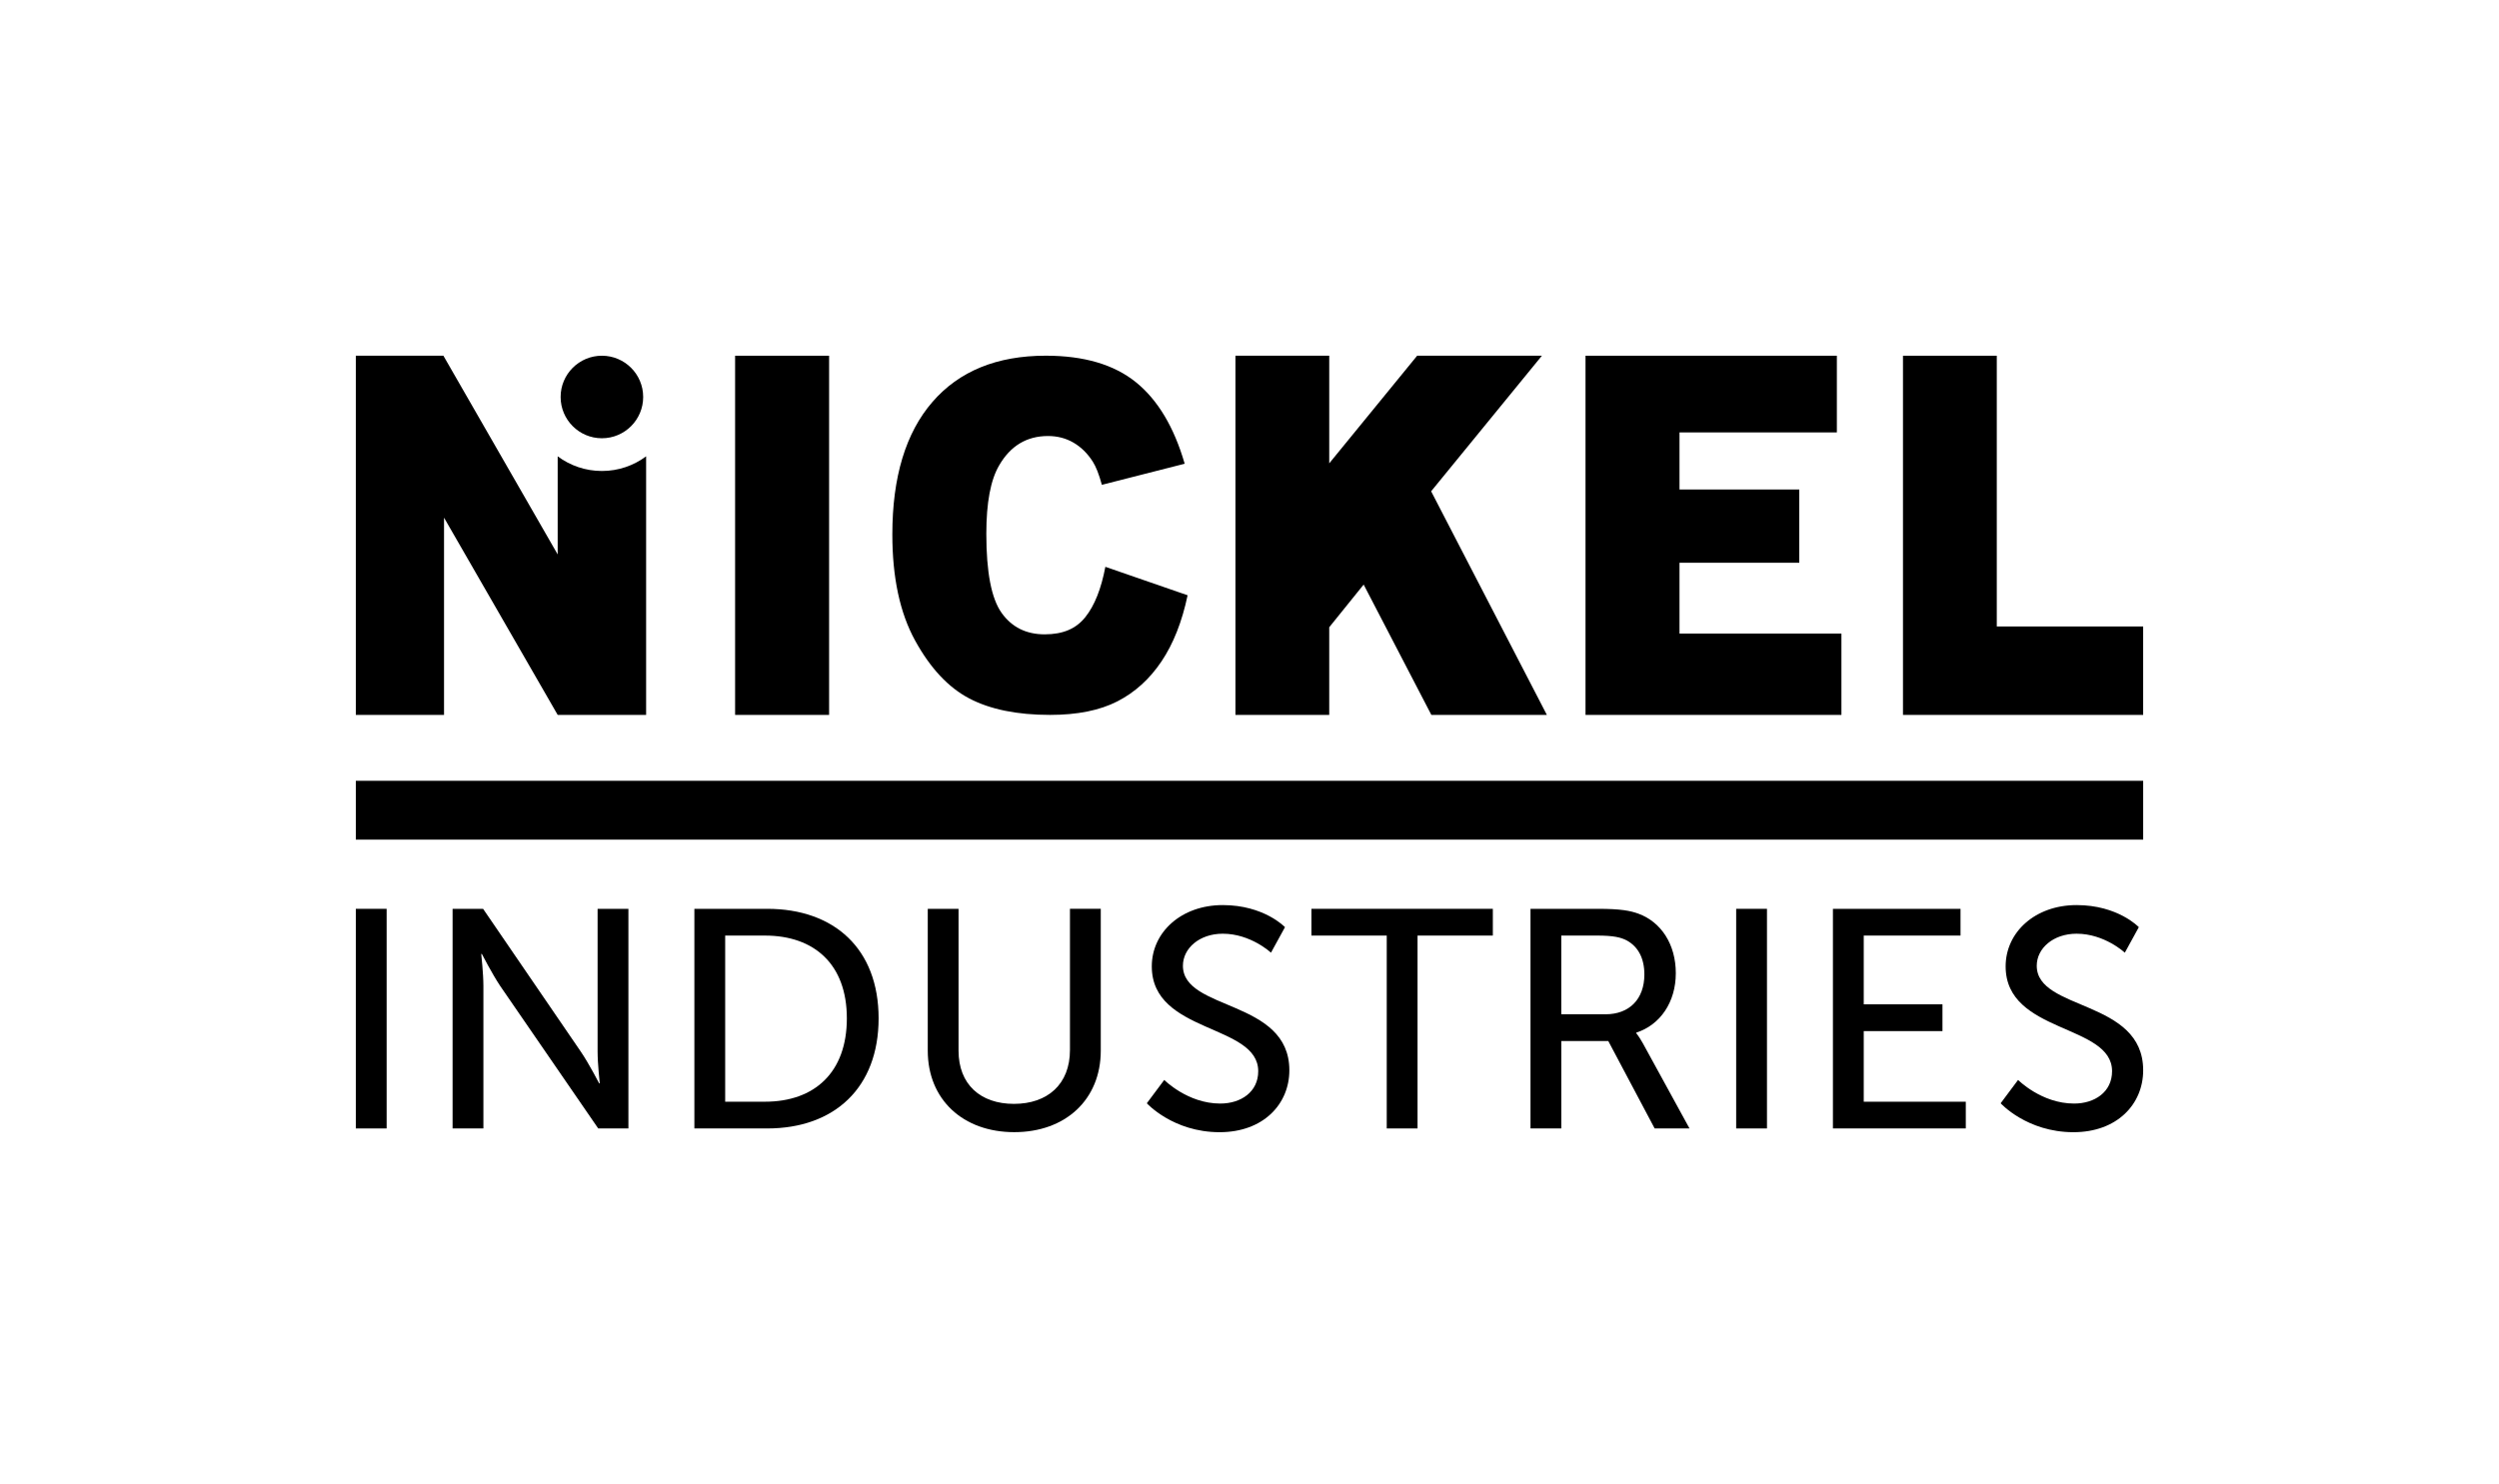
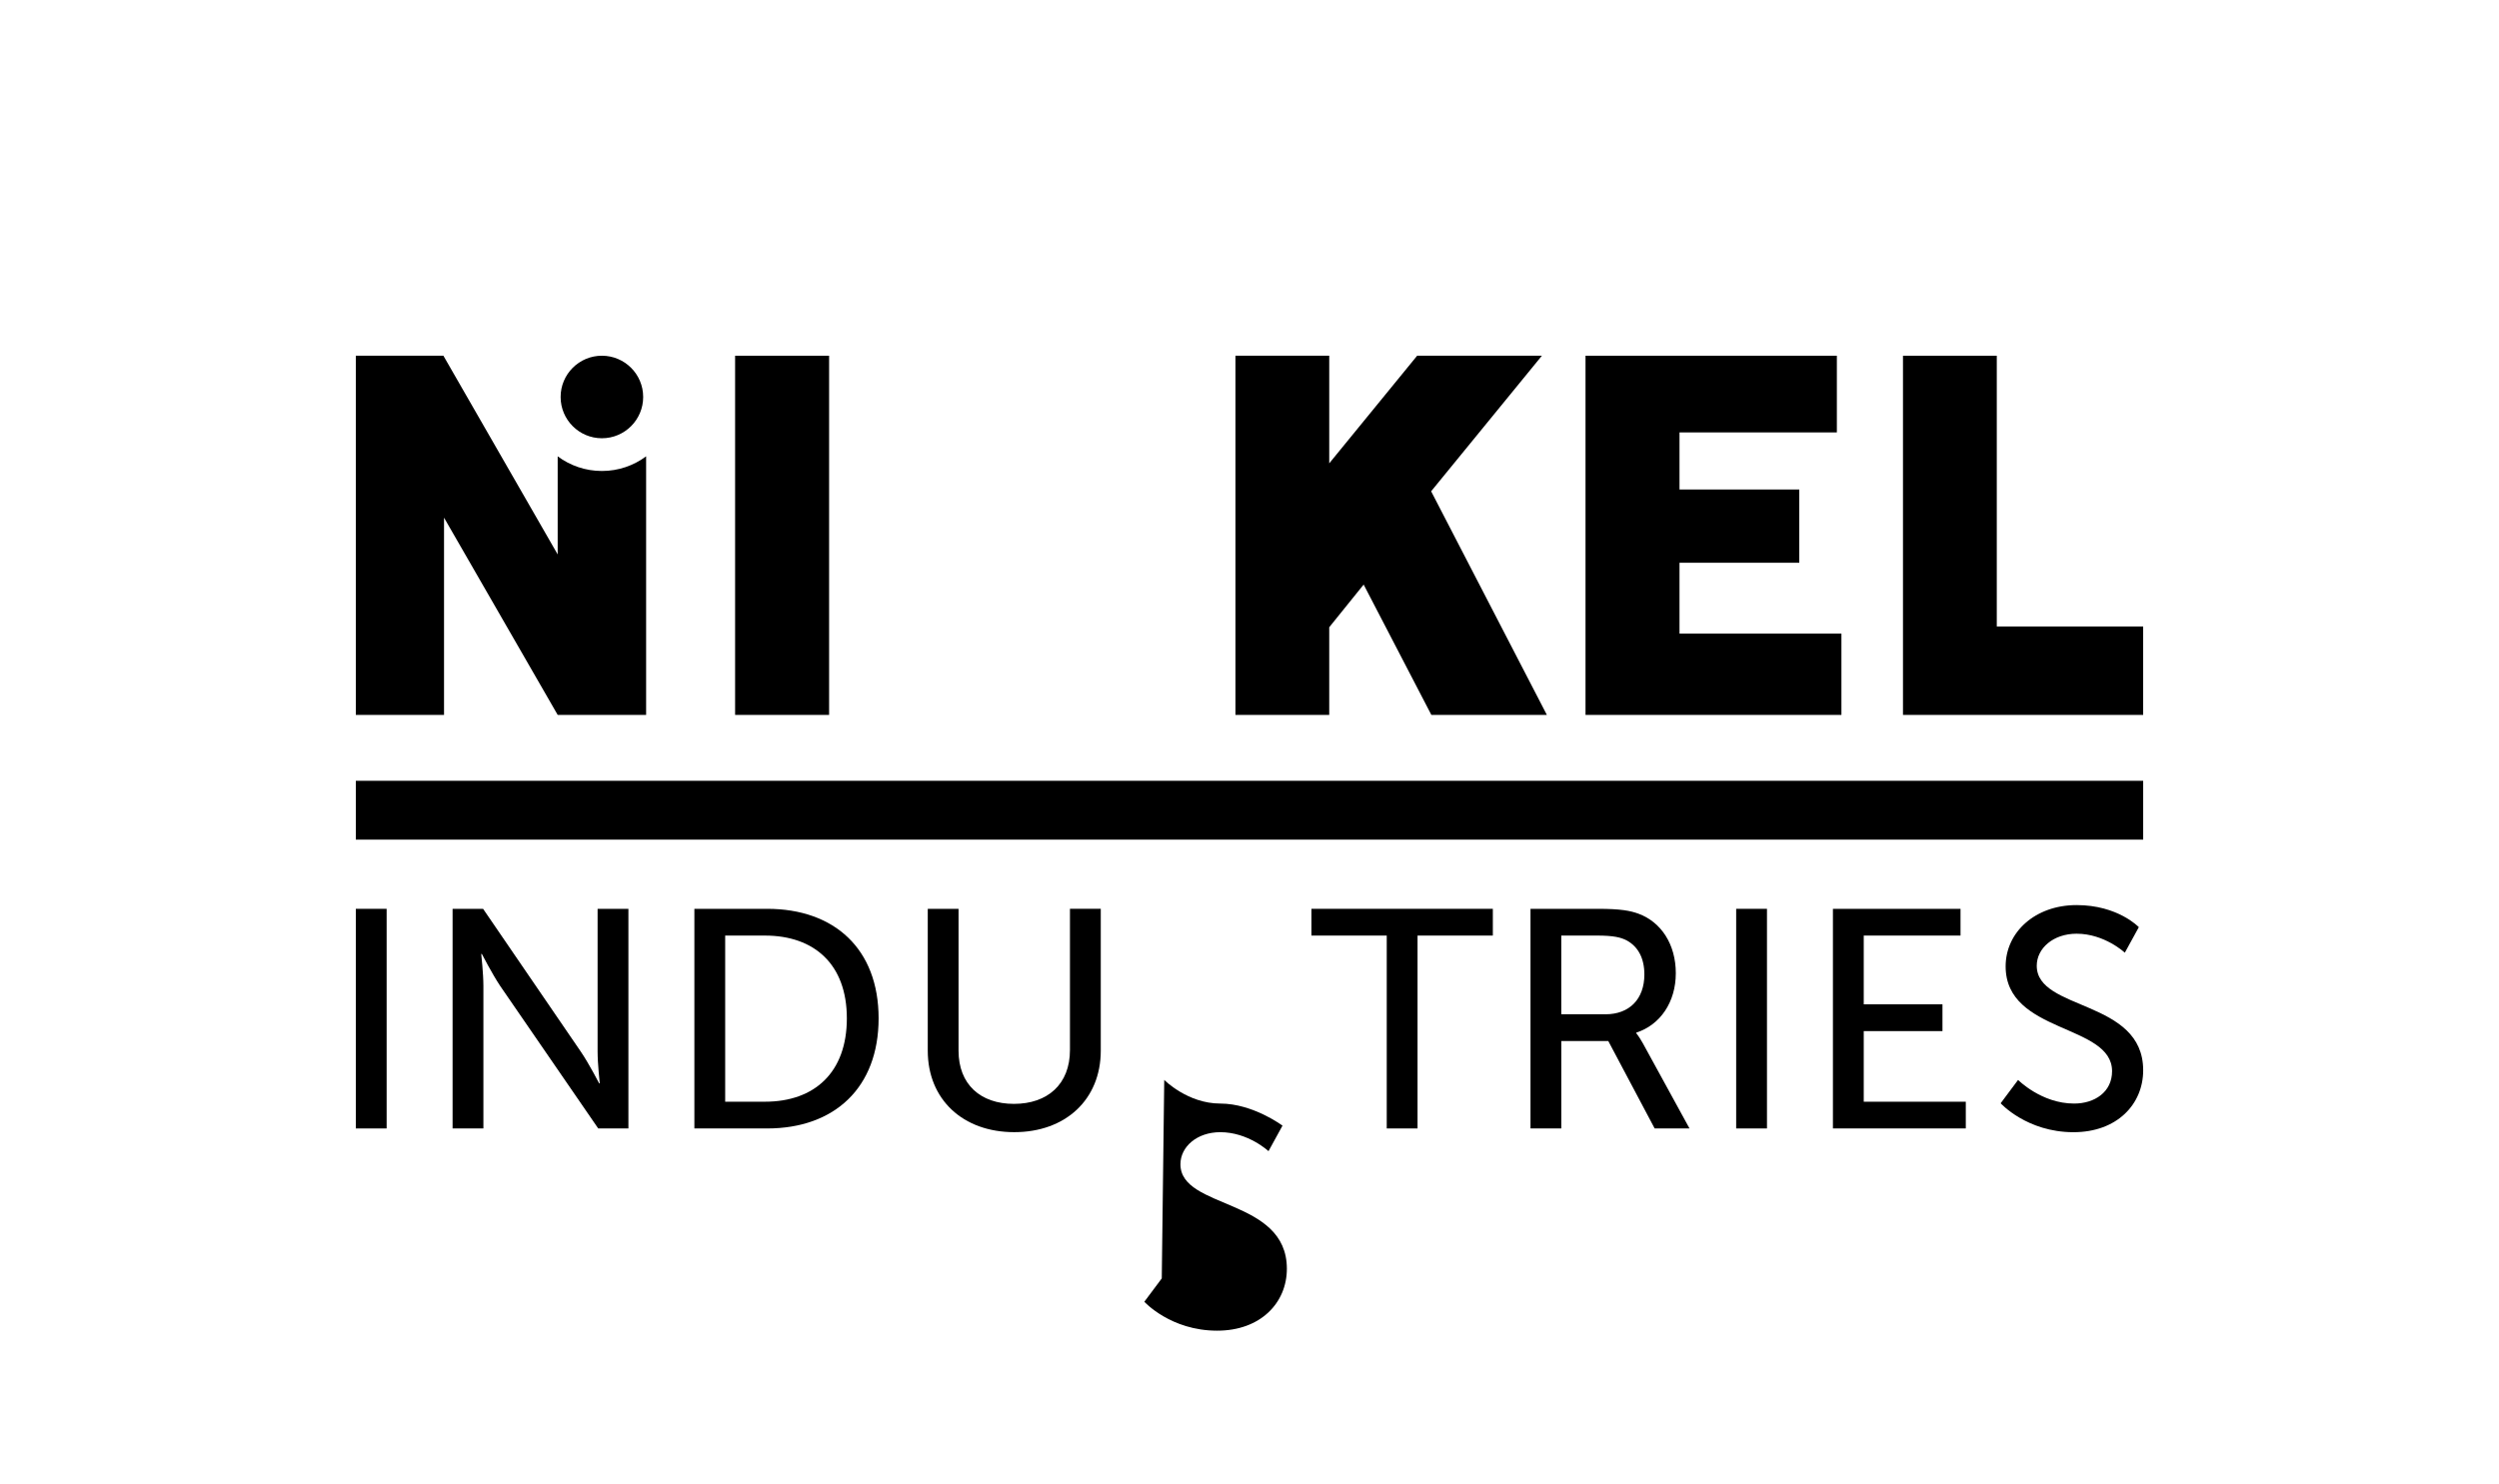
<svg xmlns="http://www.w3.org/2000/svg" id="Logos" viewBox="0 0 1510 897.05">
  <defs>
    <style>
      .cls-1 {
        stroke-width: 0px;
      }
    </style>
  </defs>
  <g>
    <path class="cls-1" d="m215,549.3h18.62v132.75h-18.62v-132.75Z" />
    <path class="cls-1" d="m273.47,549.3h18.43l59.04,86.31c4.89,7.15,11.09,19.18,11.09,19.18h.38s-1.32-11.85-1.32-19.18v-86.31h18.62v132.75h-18.24l-59.23-86.12c-4.89-7.33-11.09-19.37-11.09-19.37h-.38s1.32,11.85,1.32,19.37v86.12h-18.62v-132.75Z" />
    <path class="cls-1" d="m419.57,549.3h44c40.62,0,67.32,24.26,67.32,66.19s-26.7,66.56-67.32,66.56h-44v-132.75Zm42.68,116.58c29.9,0,49.45-17.67,49.45-50.39s-19.74-50.02-49.45-50.02h-24.07v100.41h24.07Z" />
    <path class="cls-1" d="m560.58,549.3h18.61v85.74c0,20.31,13.16,32.15,33.47,32.15s33.85-11.85,33.85-32.53v-85.37h18.62v85.74c0,29.52-21.25,49.26-52.27,49.26s-52.27-19.74-52.27-49.26v-85.74Z" />
-     <path class="cls-1" d="m703.48,652.71s14.1,14.29,33.85,14.29c12.41,0,22.94-6.96,22.94-19.55,0-28.77-64.31-22.56-64.31-63.37,0-20.68,17.86-37.04,42.87-37.04s37.61,13.35,37.61,13.35l-8.46,15.42s-12.22-11.47-29.14-11.47c-14.1,0-24.07,8.84-24.07,19.37,0,27.45,64.31,20.12,64.31,63.18,0,20.5-15.79,37.42-42.12,37.42-28.2,0-44-17.49-44-17.49l10.53-14.1Z" />
+     <path class="cls-1" d="m703.48,652.71s14.1,14.29,33.85,14.29s37.61,13.35,37.61,13.35l-8.46,15.42s-12.22-11.47-29.14-11.47c-14.1,0-24.07,8.84-24.07,19.37,0,27.45,64.31,20.12,64.31,63.18,0,20.5-15.79,37.42-42.12,37.42-28.2,0-44-17.49-44-17.49l10.53-14.1Z" />
    <path class="cls-1" d="m837.92,565.47h-45.5v-16.17h109.62v16.17h-45.5v116.58h-18.61v-116.58Z" />
    <path class="cls-1" d="m924.78,549.3h40.61c13.91,0,19.74,1.13,24.82,3.01,13.54,5.08,22.38,18.43,22.38,35.91s-9.4,31.21-23.88,35.91v.38s1.5,1.69,3.95,6.02l28.21,51.52h-21.06l-28.02-52.84h-28.39v52.84h-18.61v-132.75Zm45.32,63.74c14.48,0,23.5-9.21,23.5-24.07,0-9.78-3.76-16.74-10.53-20.5-3.57-1.88-7.9-3.01-18.24-3.01h-21.44v47.57h26.7Z" />
    <path class="cls-1" d="m1049.07,549.3h18.61v132.75h-18.61v-132.75Z" />
    <path class="cls-1" d="m1107.54,549.3h77.09v16.17h-58.48v41.56h47.57v16.17h-47.57v42.68h61.67v16.17h-80.29v-132.75Z" />
    <path class="cls-1" d="m1219.41,652.71s14.1,14.29,33.85,14.29c12.41,0,22.94-6.96,22.94-19.55,0-28.77-64.31-22.56-64.31-63.37,0-20.68,17.86-37.04,42.87-37.04s37.61,13.35,37.61,13.35l-8.46,15.42s-12.22-11.47-29.15-11.47c-14.1,0-24.07,8.84-24.07,19.37,0,27.45,64.31,20.12,64.31,63.18,0,20.5-15.79,37.42-42.12,37.42-28.2,0-44-17.49-44-17.49l10.53-14.1Z" />
  </g>
  <rect class="cls-1" x="215" y="471.92" width="1080" height="35.56" />
  <g>
    <path class="cls-1" d="m444.18,215h56.8v217.1h-56.8v-217.1Z" />
-     <path class="cls-1" d="m667.93,342.6l49.67,17.18c-3.34,15.95-8.59,29.26-15.76,39.95-7.17,10.69-16.08,18.76-26.71,24.2-10.63,5.44-24.17,8.16-40.6,8.16-19.94,0-36.22-3.32-48.86-9.95-12.64-6.63-23.54-18.29-32.72-34.99-9.18-16.7-13.76-38.07-13.76-64.12,0-34.73,8.07-61.42,24.21-80.07,16.14-18.65,38.97-27.98,68.5-27.98,23.1,0,41.26,5.35,54.48,16.04,13.22,10.69,23.04,27.12,29.46,49.26l-50.04,12.75c-1.75-6.4-3.59-11.07-5.5-14.03-3.17-4.96-7.05-8.78-11.64-11.46-4.59-2.67-9.72-4.01-15.39-4.01-12.85,0-22.69,5.91-29.53,17.74-5.17,8.77-7.76,22.55-7.76,41.34,0,23.27,3.08,39.22,9.26,47.85,6.17,8.63,14.84,12.94,26.02,12.94s19.04-3.48,24.58-10.45c5.55-6.97,9.57-17.09,12.07-30.36Z" />
    <path class="cls-1" d="m746.51,215h56.67v65.04l53.12-65.04h75.38l-66.93,81.94,69.93,135.15h-69.79l-40.91-78.77-20.8,25.79v52.98h-56.67v-217.1Z" />
    <path class="cls-1" d="m958.03,215h151.88v46.35h-95.08v34.5h72.37v44.28h-72.37v42.8h97.84v49.17h-154.63v-217.1Z" />
    <path class="cls-1" d="m1149.87,215h56.67v163.64h88.45v53.46h-145.13v-217.1Z" />
    <g>
      <path class="cls-1" d="m363.69,284.66c-10.01,0-19.26-3.29-26.72-8.86v59.3l-69.05-120.1h-52.92v217.1h53.3v-119.22l68.68,119.22h53.43v-156.3c-7.46,5.57-16.7,8.86-26.72,8.86Z" />
      <circle class="cls-1" cx="363.69" cy="239.94" r="24.94" />
    </g>
  </g>
</svg>